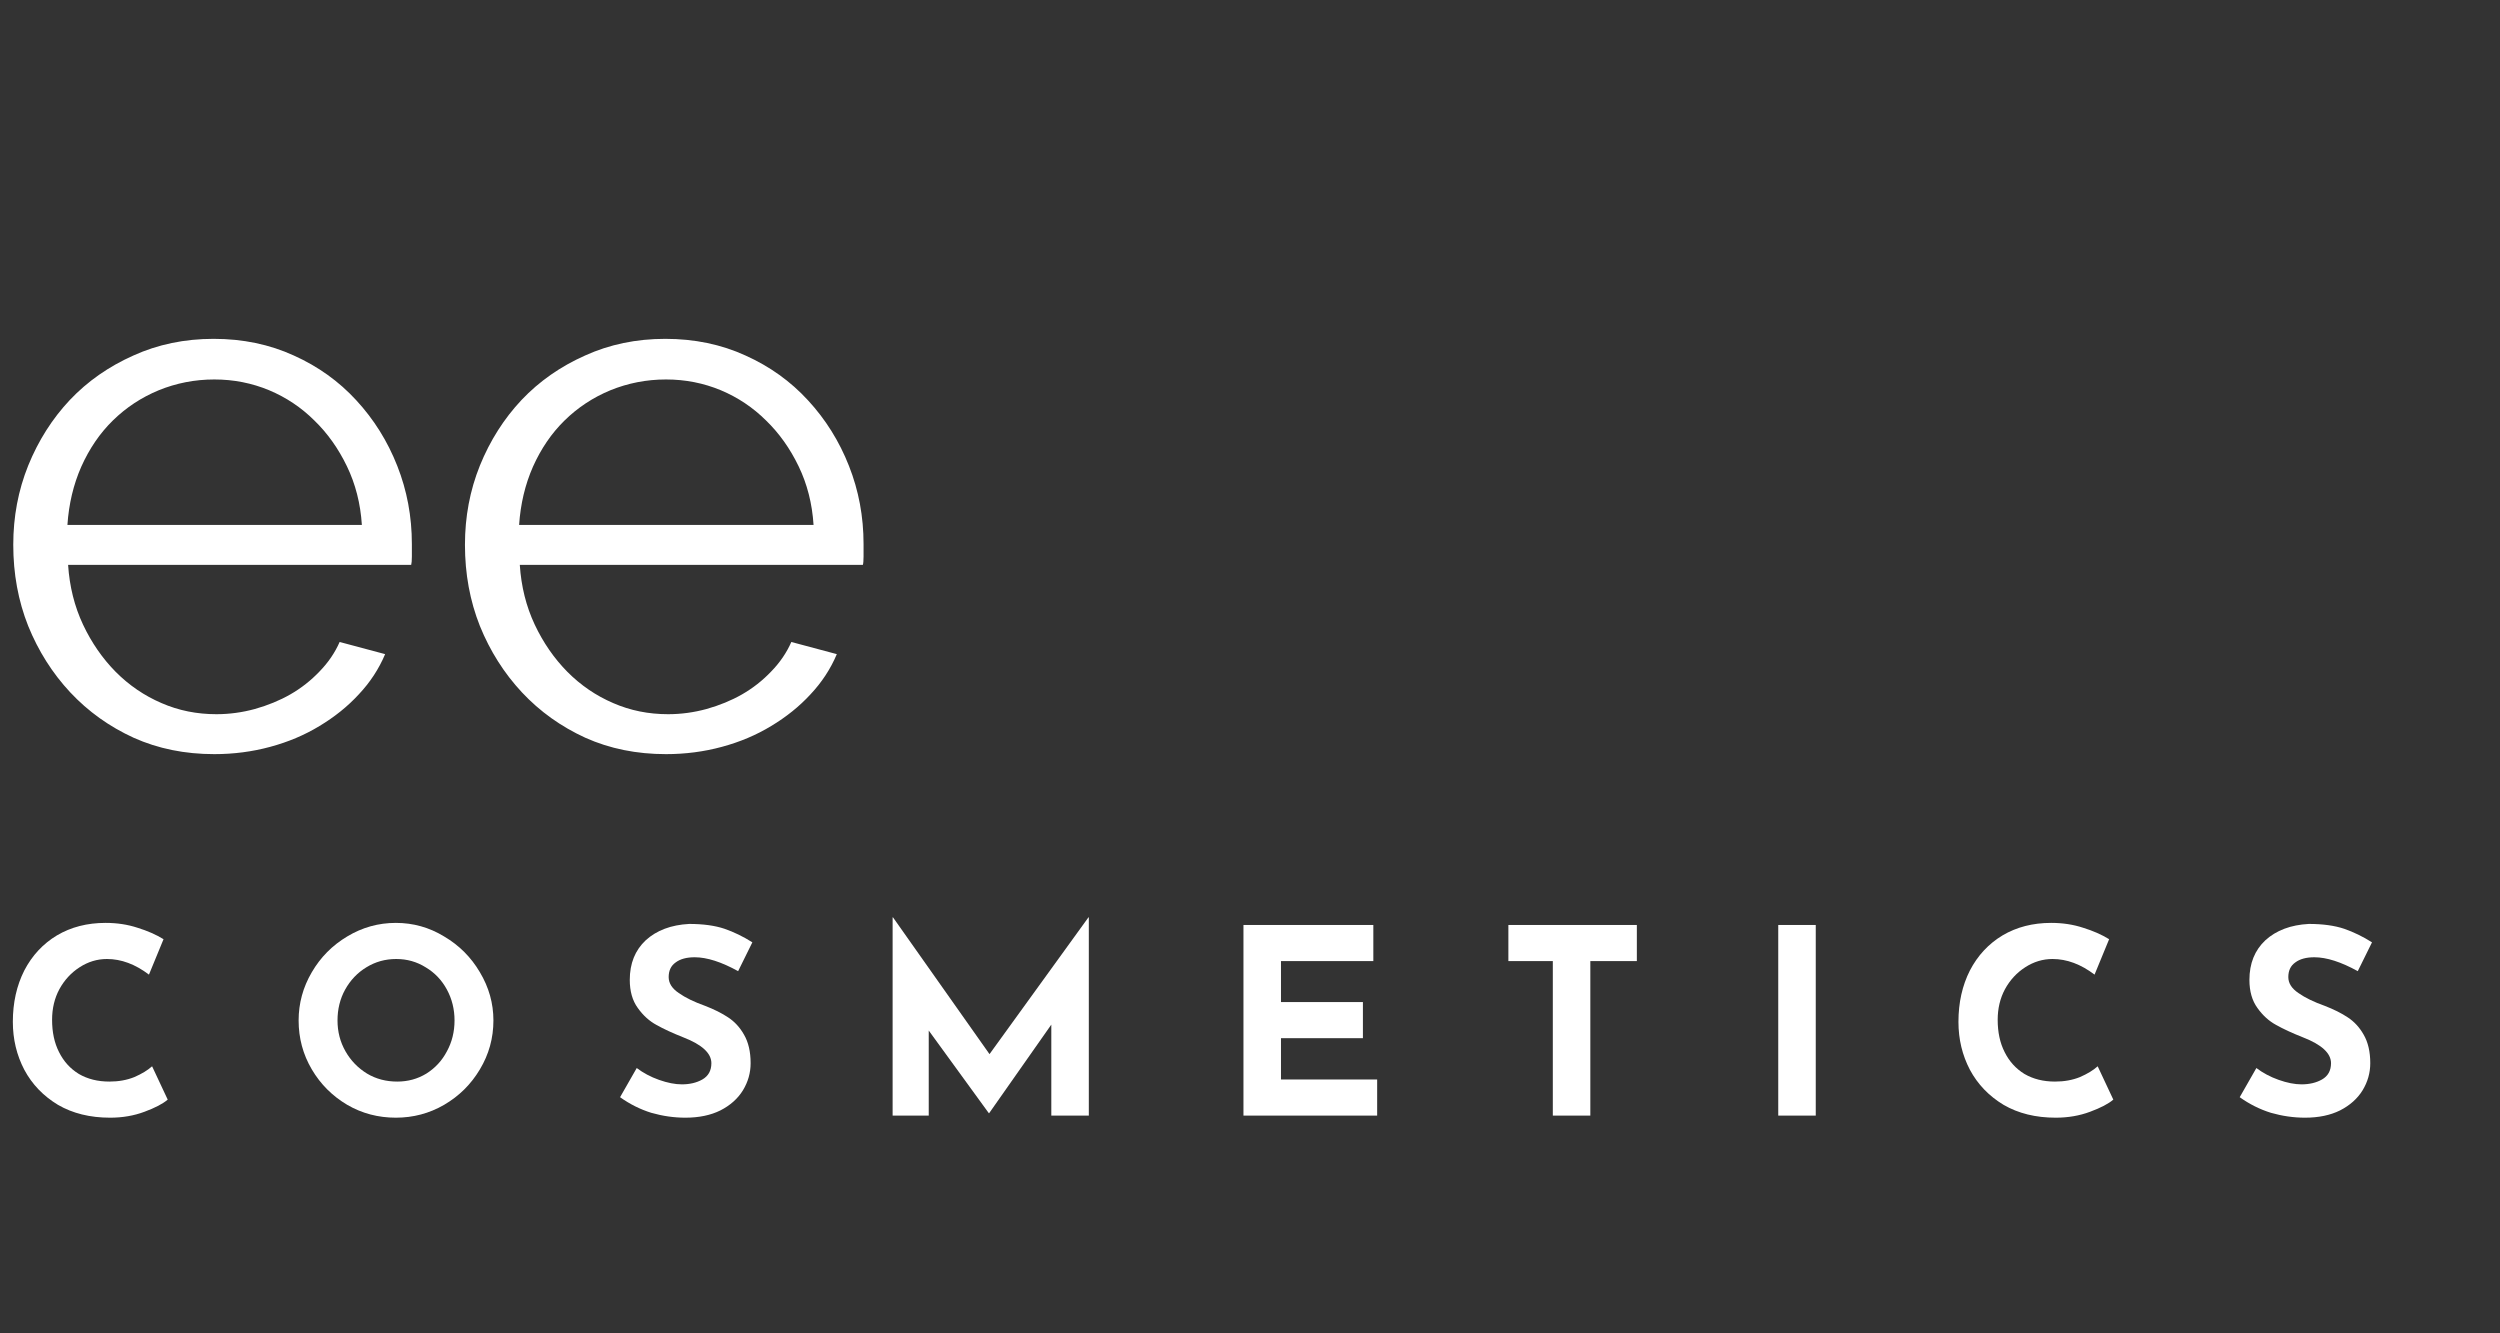
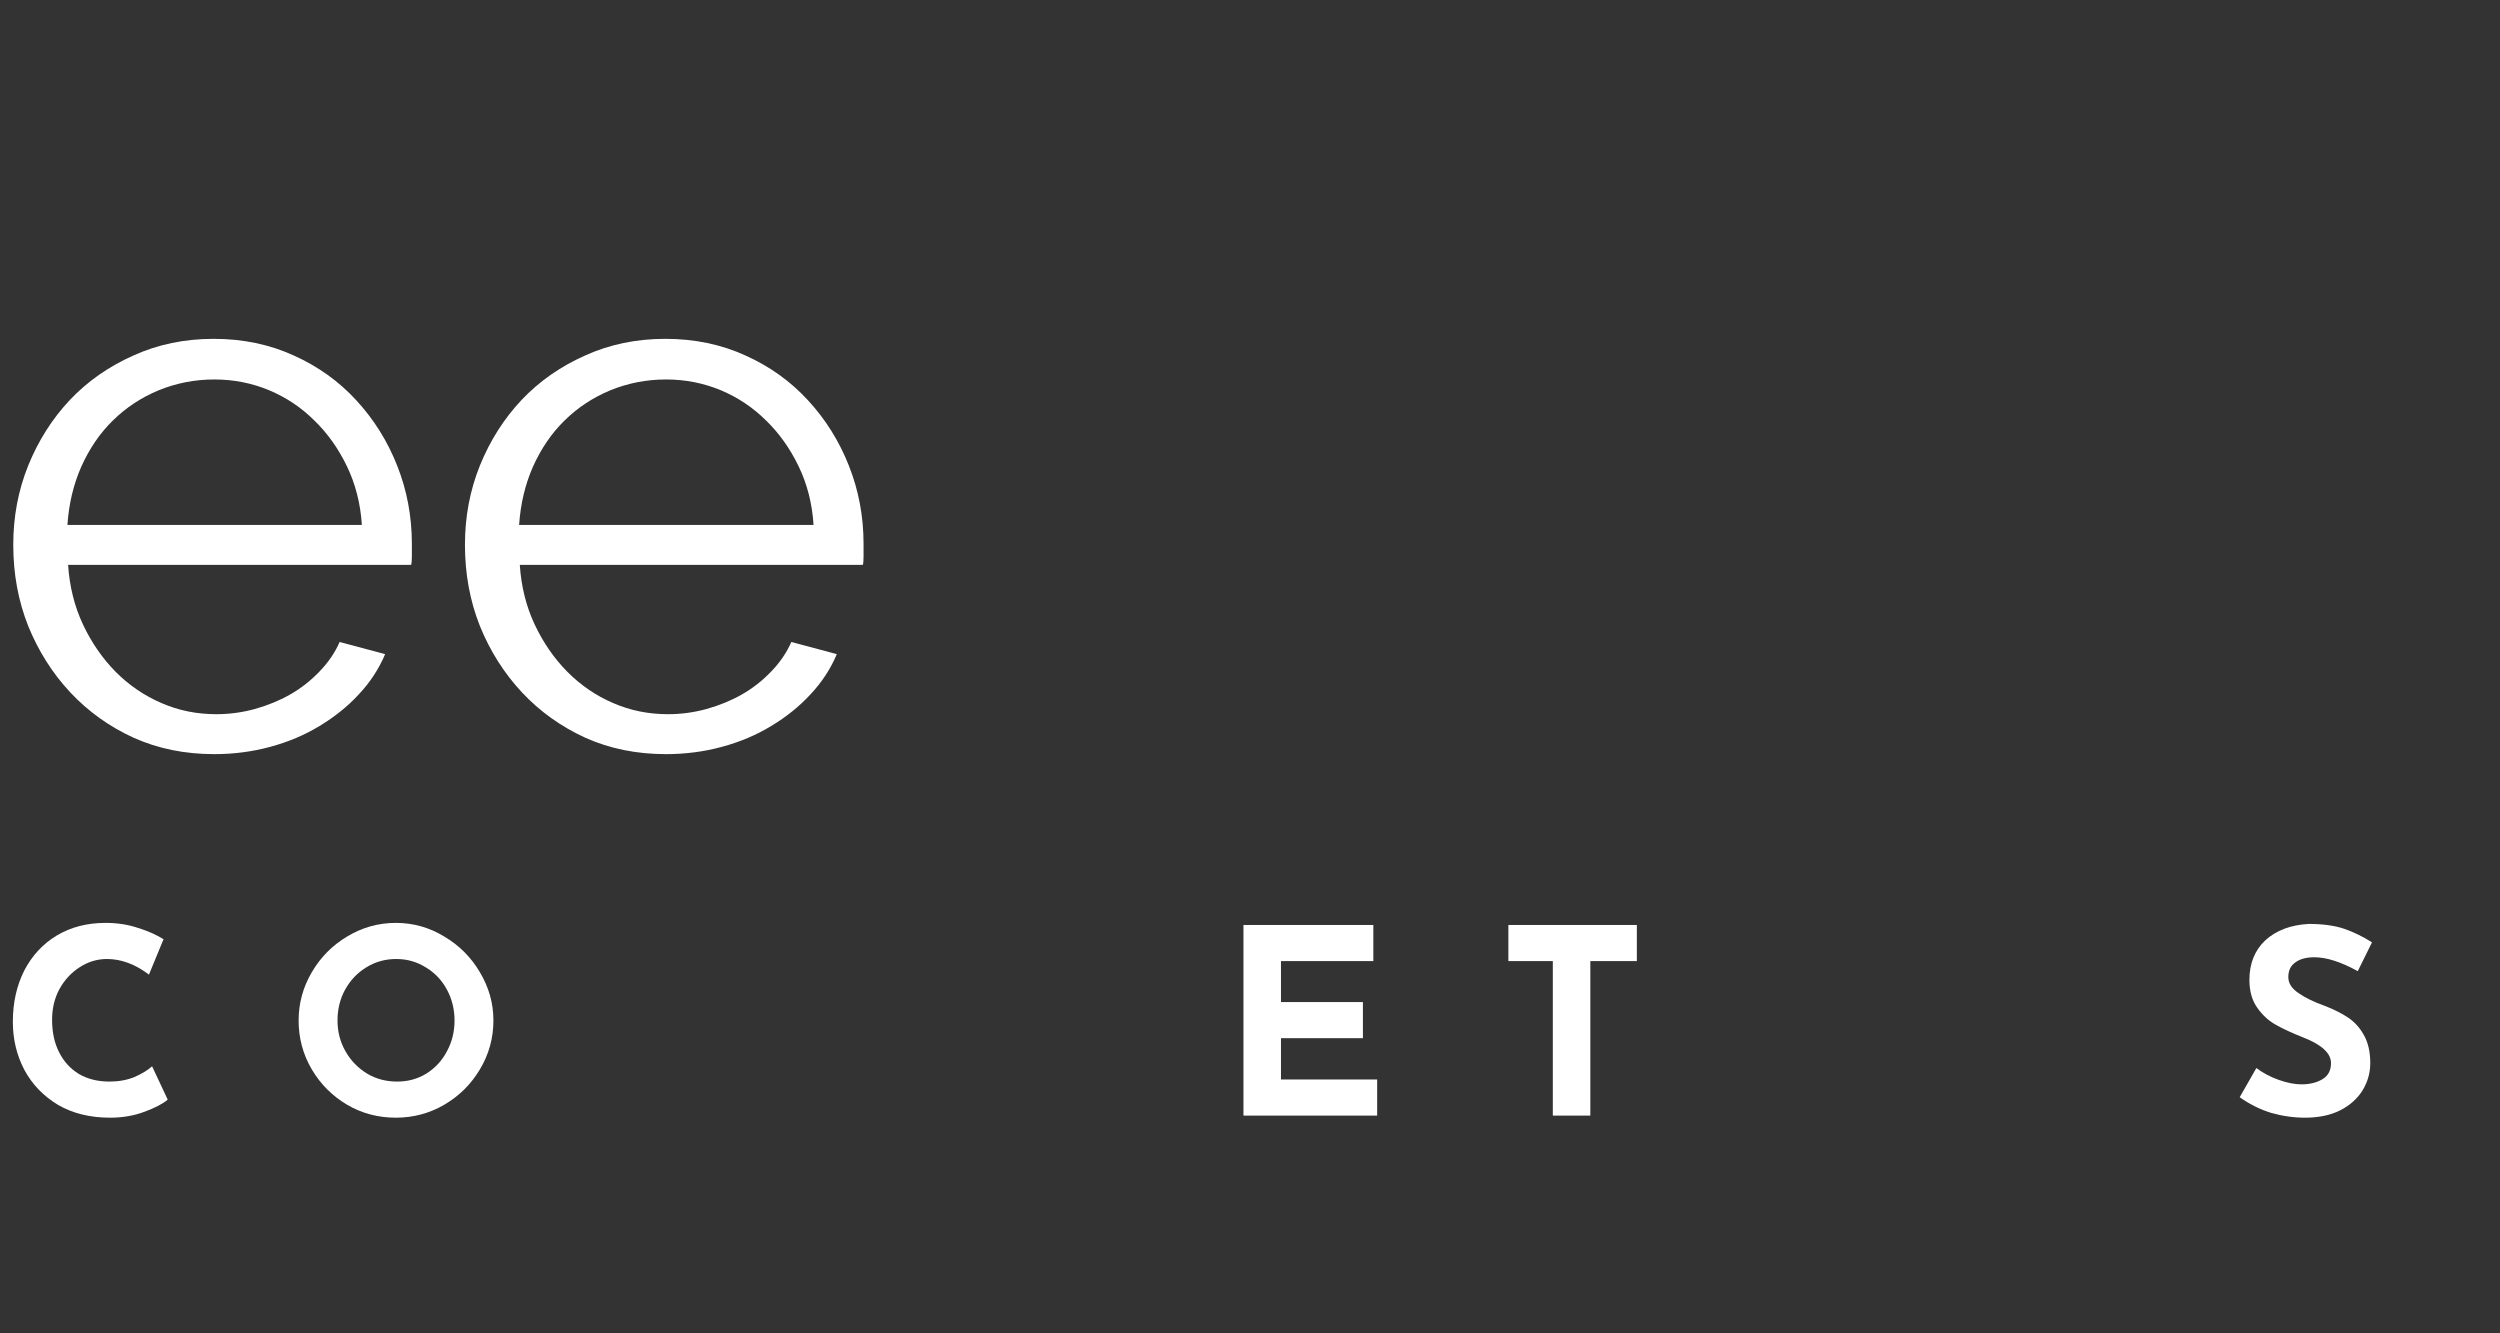
<svg xmlns="http://www.w3.org/2000/svg" width="150" zoomAndPan="magnify" viewBox="0 0 112.5 60" height="80" preserveAspectRatio="xMidYMid meet" version="1.0">
  <rect x="0" y="0" width="112.5" height="60" fill="#333333" stroke="none" />
  <defs>
    <g />
    <clipPath id="168ef02021">
      <path d="M 0 40 L 112.004 40 L 112.004 54 L 0 54 Z M 0 40 " clip-rule="nonzero" />
    </clipPath>
    <clipPath id="9aec12d3ef">
      <rect x="0" width="113" y="0" height="14" />
    </clipPath>
    <clipPath id="f99a167243">
      <rect x="0" width="41" y="0" height="42" />
    </clipPath>
  </defs>
  <g clip-path="url(#168ef02021)">
    <g transform="matrix(1, 0, 0, 1, 0, 40)">
      <g clip-path="url(#9aec12d3ef)">
        <g fill="#ffffff" fill-opacity="1">
          <g transform="translate(0, 10.202)">
            <g>
              <path d="M 7.547 -0.719 C 7.328 -0.531 6.977 -0.348 6.5 -0.172 C 6.031 0.004 5.516 0.094 4.953 0.094 C 4.055 0.094 3.273 -0.098 2.609 -0.484 C 1.953 -0.879 1.445 -1.406 1.094 -2.062 C 0.75 -2.719 0.578 -3.438 0.578 -4.219 C 0.578 -5.082 0.75 -5.852 1.094 -6.531 C 1.445 -7.207 1.938 -7.734 2.562 -8.109 C 3.195 -8.484 3.926 -8.672 4.75 -8.672 C 5.27 -8.672 5.75 -8.598 6.188 -8.453 C 6.633 -8.316 7.023 -8.145 7.359 -7.938 L 6.703 -6.344 C 6.086 -6.812 5.457 -7.047 4.812 -7.047 C 4.375 -7.047 3.961 -6.922 3.578 -6.672 C 3.203 -6.43 2.898 -6.102 2.672 -5.688 C 2.453 -5.281 2.344 -4.82 2.344 -4.312 C 2.344 -3.758 2.445 -3.273 2.656 -2.859 C 2.863 -2.441 3.16 -2.113 3.547 -1.875 C 3.941 -1.645 4.398 -1.531 4.922 -1.531 C 5.336 -1.531 5.711 -1.598 6.047 -1.734 C 6.379 -1.879 6.645 -2.039 6.844 -2.219 Z M 7.547 -0.719 " />
            </g>
          </g>
        </g>
        <g fill="#ffffff" fill-opacity="1">
          <g transform="translate(12.86, 10.202)">
            <g>
              <path d="M 0.578 -4.281 C 0.578 -5.051 0.773 -5.773 1.172 -6.453 C 1.566 -7.129 2.098 -7.664 2.766 -8.062 C 3.441 -8.469 4.172 -8.672 4.953 -8.672 C 5.734 -8.672 6.457 -8.469 7.125 -8.062 C 7.801 -7.664 8.336 -7.129 8.734 -6.453 C 9.141 -5.773 9.344 -5.051 9.344 -4.281 C 9.344 -3.488 9.141 -2.754 8.734 -2.078 C 8.336 -1.41 7.801 -0.879 7.125 -0.484 C 6.457 -0.098 5.734 0.094 4.953 0.094 C 4.16 0.094 3.43 -0.098 2.766 -0.484 C 2.098 -0.879 1.566 -1.41 1.172 -2.078 C 0.773 -2.754 0.578 -3.488 0.578 -4.281 Z M 2.328 -4.281 C 2.328 -3.781 2.445 -3.316 2.688 -2.891 C 2.926 -2.473 3.25 -2.141 3.656 -1.891 C 4.062 -1.648 4.516 -1.531 5.016 -1.531 C 5.492 -1.531 5.93 -1.648 6.328 -1.891 C 6.723 -2.141 7.031 -2.473 7.25 -2.891 C 7.477 -3.305 7.594 -3.77 7.594 -4.281 C 7.594 -4.789 7.477 -5.254 7.25 -5.672 C 7.02 -6.098 6.703 -6.43 6.297 -6.672 C 5.898 -6.922 5.457 -7.047 4.969 -7.047 C 4.477 -7.047 4.031 -6.922 3.625 -6.672 C 3.227 -6.43 2.91 -6.098 2.672 -5.672 C 2.441 -5.254 2.328 -4.789 2.328 -4.281 Z M 2.328 -4.281 " />
            </g>
          </g>
        </g>
        <g fill="#ffffff" fill-opacity="1">
          <g transform="translate(27.528, 10.202)">
            <g>
-               <path d="M 5.688 -6.5 C 4.938 -6.914 4.285 -7.125 3.734 -7.125 C 3.367 -7.125 3.082 -7.047 2.875 -6.891 C 2.664 -6.742 2.562 -6.523 2.562 -6.234 C 2.562 -5.961 2.711 -5.723 3.016 -5.516 C 3.316 -5.305 3.711 -5.113 4.203 -4.938 C 4.609 -4.781 4.953 -4.609 5.234 -4.422 C 5.523 -4.234 5.766 -3.973 5.953 -3.641 C 6.148 -3.305 6.25 -2.879 6.25 -2.359 C 6.25 -1.922 6.133 -1.516 5.906 -1.141 C 5.676 -0.766 5.336 -0.461 4.891 -0.234 C 4.453 -0.016 3.926 0.094 3.312 0.094 C 2.801 0.094 2.289 0.02 1.781 -0.125 C 1.281 -0.281 0.812 -0.516 0.375 -0.828 L 1.125 -2.141 C 1.414 -1.922 1.75 -1.742 2.125 -1.609 C 2.508 -1.473 2.852 -1.406 3.156 -1.406 C 3.508 -1.406 3.816 -1.477 4.078 -1.625 C 4.348 -1.781 4.484 -2.023 4.484 -2.359 C 4.484 -2.805 4.066 -3.191 3.234 -3.516 C 2.742 -3.711 2.336 -3.898 2.016 -4.078 C 1.691 -4.254 1.41 -4.508 1.172 -4.844 C 0.93 -5.176 0.812 -5.598 0.812 -6.109 C 0.812 -6.848 1.051 -7.441 1.531 -7.891 C 2.02 -8.336 2.672 -8.582 3.484 -8.625 C 4.117 -8.625 4.648 -8.551 5.078 -8.406 C 5.504 -8.258 5.922 -8.055 6.328 -7.797 Z M 5.688 -6.5 " />
-             </g>
+               </g>
          </g>
        </g>
        <g fill="#ffffff" fill-opacity="1">
          <g transform="translate(39.059, 10.202)">
            <g>
-               <path d="M 9.938 -8.922 L 9.938 0 L 8.25 0 L 8.25 -4.094 L 5.453 -0.109 L 5.438 -0.109 L 2.734 -3.828 L 2.734 0 L 1.109 0 L 1.109 -8.922 L 1.125 -8.922 L 5.469 -2.766 L 9.922 -8.922 Z M 9.938 -8.922 " />
-             </g>
+               </g>
          </g>
        </g>
        <g fill="#ffffff" fill-opacity="1">
          <g transform="translate(54.847, 10.202)">
            <g>
              <path d="M 6.953 -8.578 L 6.953 -6.953 L 2.797 -6.953 L 2.797 -5.109 L 6.484 -5.109 L 6.484 -3.484 L 2.797 -3.484 L 2.797 -1.625 L 7.125 -1.625 L 7.125 0 L 1.109 0 L 1.109 -8.578 Z M 6.953 -8.578 " />
            </g>
          </g>
        </g>
        <g fill="#ffffff" fill-opacity="1">
          <g transform="translate(67.346, 10.202)">
            <g>
              <path d="M 6.312 -8.578 L 6.312 -6.953 L 4.219 -6.953 L 4.219 0 L 2.531 0 L 2.531 -6.953 L 0.531 -6.953 L 0.531 -8.578 Z M 6.312 -8.578 " />
            </g>
          </g>
        </g>
        <g fill="#ffffff" fill-opacity="1">
          <g transform="translate(78.912, 10.202)">
            <g>
-               <path d="M 2.797 -8.578 L 2.797 0 L 1.109 0 L 1.109 -8.578 Z M 2.797 -8.578 " />
-             </g>
+               </g>
          </g>
        </g>
        <g fill="#ffffff" fill-opacity="1">
          <g transform="translate(87.552, 10.202)">
            <g>
-               <path d="M 7.547 -0.719 C 7.328 -0.531 6.977 -0.348 6.5 -0.172 C 6.031 0.004 5.516 0.094 4.953 0.094 C 4.055 0.094 3.273 -0.098 2.609 -0.484 C 1.953 -0.879 1.445 -1.406 1.094 -2.062 C 0.75 -2.719 0.578 -3.438 0.578 -4.219 C 0.578 -5.082 0.75 -5.852 1.094 -6.531 C 1.445 -7.207 1.938 -7.734 2.562 -8.109 C 3.195 -8.484 3.926 -8.672 4.75 -8.672 C 5.27 -8.672 5.75 -8.598 6.188 -8.453 C 6.633 -8.316 7.023 -8.145 7.359 -7.938 L 6.703 -6.344 C 6.086 -6.812 5.457 -7.047 4.812 -7.047 C 4.375 -7.047 3.961 -6.922 3.578 -6.672 C 3.203 -6.43 2.898 -6.102 2.672 -5.688 C 2.453 -5.281 2.344 -4.82 2.344 -4.312 C 2.344 -3.758 2.445 -3.273 2.656 -2.859 C 2.863 -2.441 3.16 -2.113 3.547 -1.875 C 3.941 -1.645 4.398 -1.531 4.922 -1.531 C 5.336 -1.531 5.711 -1.598 6.047 -1.734 C 6.379 -1.879 6.645 -2.039 6.844 -2.219 Z M 7.547 -0.719 " />
-             </g>
+               </g>
          </g>
        </g>
        <g fill="#ffffff" fill-opacity="1">
          <g transform="translate(100.412, 10.202)">
            <g>
              <path d="M 5.688 -6.5 C 4.938 -6.914 4.285 -7.125 3.734 -7.125 C 3.367 -7.125 3.082 -7.047 2.875 -6.891 C 2.664 -6.742 2.562 -6.523 2.562 -6.234 C 2.562 -5.961 2.711 -5.723 3.016 -5.516 C 3.316 -5.305 3.711 -5.113 4.203 -4.938 C 4.609 -4.781 4.953 -4.609 5.234 -4.422 C 5.523 -4.234 5.766 -3.973 5.953 -3.641 C 6.148 -3.305 6.25 -2.879 6.25 -2.359 C 6.25 -1.922 6.133 -1.516 5.906 -1.141 C 5.676 -0.766 5.336 -0.461 4.891 -0.234 C 4.453 -0.016 3.926 0.094 3.312 0.094 C 2.801 0.094 2.289 0.02 1.781 -0.125 C 1.281 -0.281 0.812 -0.516 0.375 -0.828 L 1.125 -2.141 C 1.414 -1.922 1.75 -1.742 2.125 -1.609 C 2.508 -1.473 2.852 -1.406 3.156 -1.406 C 3.508 -1.406 3.816 -1.477 4.078 -1.625 C 4.348 -1.781 4.484 -2.023 4.484 -2.359 C 4.484 -2.805 4.066 -3.191 3.234 -3.516 C 2.742 -3.711 2.336 -3.898 2.016 -4.078 C 1.691 -4.254 1.41 -4.508 1.172 -4.844 C 0.93 -5.176 0.812 -5.598 0.812 -6.109 C 0.812 -6.848 1.051 -7.441 1.531 -7.891 C 2.02 -8.336 2.672 -8.582 3.484 -8.625 C 4.117 -8.625 4.648 -8.551 5.078 -8.406 C 5.504 -8.258 5.922 -8.055 6.328 -7.797 Z M 5.688 -6.5 " />
            </g>
          </g>
        </g>
      </g>
    </g>
  </g>
  <g transform="matrix(1, 0, 0, 1, 0, 1)">
    <g clip-path="url(#f99a167243)">
      <g fill="#ffffff" fill-opacity="1">
        <g transform="translate(-0.747, 32.592)">
          <g>
            <path d="M 10.391 0.344 C 9.066 0.344 7.859 0.098 6.766 -0.391 C 5.672 -0.891 4.719 -1.57 3.906 -2.438 C 3.102 -3.301 2.473 -4.297 2.016 -5.422 C 1.566 -6.555 1.344 -7.773 1.344 -9.078 C 1.344 -10.336 1.566 -11.523 2.016 -12.641 C 2.473 -13.766 3.098 -14.75 3.891 -15.594 C 4.691 -16.438 5.645 -17.102 6.75 -17.594 C 7.852 -18.094 9.055 -18.344 10.359 -18.344 C 11.672 -18.344 12.875 -18.094 13.969 -17.594 C 15.062 -17.102 16 -16.43 16.781 -15.578 C 17.57 -14.723 18.188 -13.738 18.625 -12.625 C 19.062 -11.52 19.281 -10.348 19.281 -9.109 C 19.281 -8.922 19.281 -8.734 19.281 -8.547 C 19.281 -8.367 19.27 -8.242 19.25 -8.172 L 3.812 -8.172 C 3.875 -7.203 4.098 -6.305 4.484 -5.484 C 4.867 -4.672 5.359 -3.961 5.953 -3.359 C 6.555 -2.754 7.242 -2.285 8.016 -1.953 C 8.785 -1.617 9.609 -1.453 10.484 -1.453 C 11.066 -1.453 11.645 -1.531 12.219 -1.688 C 12.801 -1.852 13.332 -2.07 13.812 -2.344 C 14.301 -2.625 14.738 -2.969 15.125 -3.375 C 15.52 -3.781 15.82 -4.223 16.031 -4.703 L 18.078 -4.156 C 17.797 -3.488 17.398 -2.883 16.891 -2.344 C 16.391 -1.801 15.801 -1.328 15.125 -0.922 C 14.457 -0.516 13.719 -0.203 12.906 0.016 C 12.102 0.234 11.266 0.344 10.391 0.344 Z M 17.031 -9.969 C 16.969 -10.938 16.742 -11.816 16.359 -12.609 C 15.973 -13.41 15.484 -14.098 14.891 -14.672 C 14.305 -15.254 13.629 -15.707 12.859 -16.031 C 12.086 -16.352 11.266 -16.516 10.391 -16.516 C 9.516 -16.516 8.68 -16.352 7.891 -16.031 C 7.109 -15.707 6.422 -15.254 5.828 -14.672 C 5.242 -14.098 4.77 -13.406 4.406 -12.594 C 4.051 -11.789 3.844 -10.914 3.781 -9.969 Z M 17.031 -9.969 " />
          </g>
        </g>
      </g>
      <g fill="#ffffff" fill-opacity="1">
        <g transform="translate(19.579, 32.592)">
          <g>
            <path d="M 10.391 0.344 C 9.066 0.344 7.859 0.098 6.766 -0.391 C 5.672 -0.891 4.719 -1.57 3.906 -2.438 C 3.102 -3.301 2.473 -4.297 2.016 -5.422 C 1.566 -6.555 1.344 -7.773 1.344 -9.078 C 1.344 -10.336 1.566 -11.523 2.016 -12.641 C 2.473 -13.766 3.098 -14.75 3.891 -15.594 C 4.691 -16.438 5.645 -17.102 6.75 -17.594 C 7.852 -18.094 9.055 -18.344 10.359 -18.344 C 11.672 -18.344 12.875 -18.094 13.969 -17.594 C 15.062 -17.102 16 -16.43 16.781 -15.578 C 17.57 -14.723 18.188 -13.738 18.625 -12.625 C 19.062 -11.52 19.281 -10.348 19.281 -9.109 C 19.281 -8.922 19.281 -8.734 19.281 -8.547 C 19.281 -8.367 19.27 -8.242 19.25 -8.172 L 3.812 -8.172 C 3.875 -7.203 4.098 -6.305 4.484 -5.484 C 4.867 -4.672 5.359 -3.961 5.953 -3.359 C 6.555 -2.754 7.242 -2.285 8.016 -1.953 C 8.785 -1.617 9.609 -1.453 10.484 -1.453 C 11.066 -1.453 11.645 -1.531 12.219 -1.688 C 12.801 -1.852 13.332 -2.07 13.812 -2.344 C 14.301 -2.625 14.738 -2.969 15.125 -3.375 C 15.52 -3.781 15.82 -4.223 16.031 -4.703 L 18.078 -4.156 C 17.797 -3.488 17.398 -2.883 16.891 -2.344 C 16.391 -1.801 15.801 -1.328 15.125 -0.922 C 14.457 -0.516 13.719 -0.203 12.906 0.016 C 12.102 0.234 11.266 0.344 10.391 0.344 Z M 17.031 -9.969 C 16.969 -10.938 16.742 -11.816 16.359 -12.609 C 15.973 -13.41 15.484 -14.098 14.891 -14.672 C 14.305 -15.254 13.629 -15.707 12.859 -16.031 C 12.086 -16.352 11.266 -16.516 10.391 -16.516 C 9.516 -16.516 8.68 -16.352 7.891 -16.031 C 7.109 -15.707 6.422 -15.254 5.828 -14.672 C 5.242 -14.098 4.77 -13.406 4.406 -12.594 C 4.051 -11.789 3.844 -10.914 3.781 -9.969 Z M 17.031 -9.969 " />
          </g>
        </g>
      </g>
    </g>
  </g>
</svg>